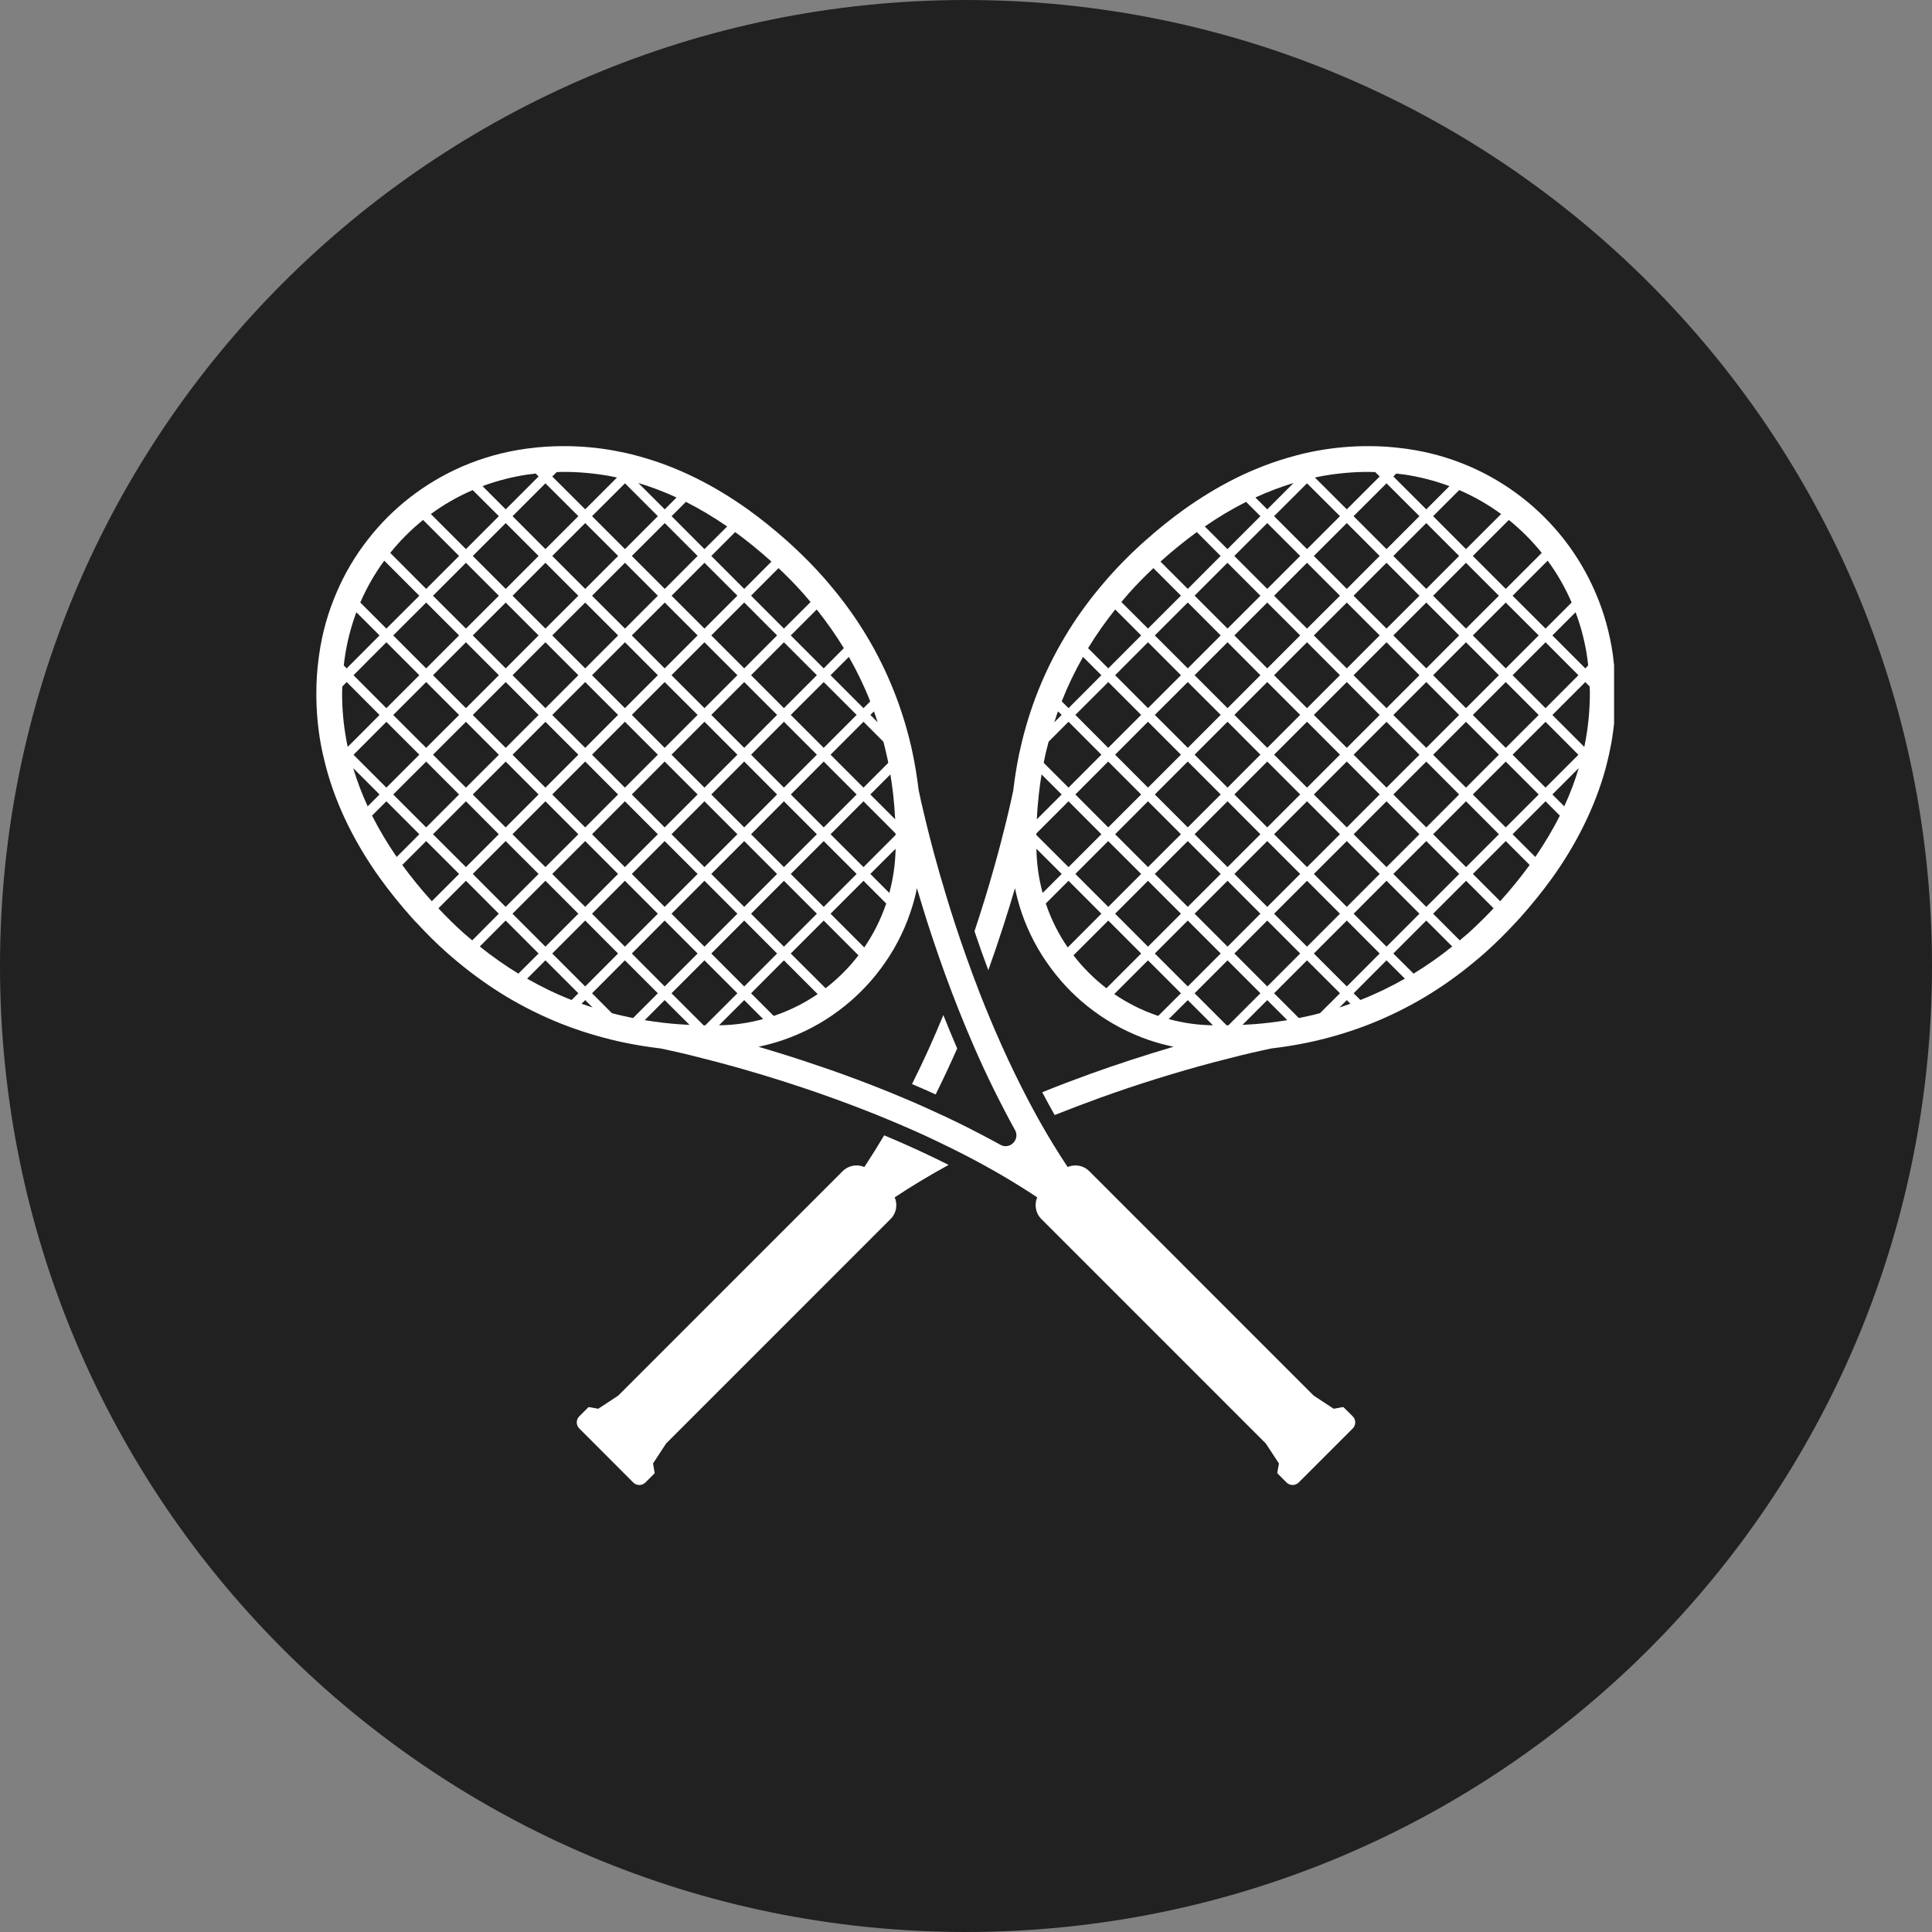
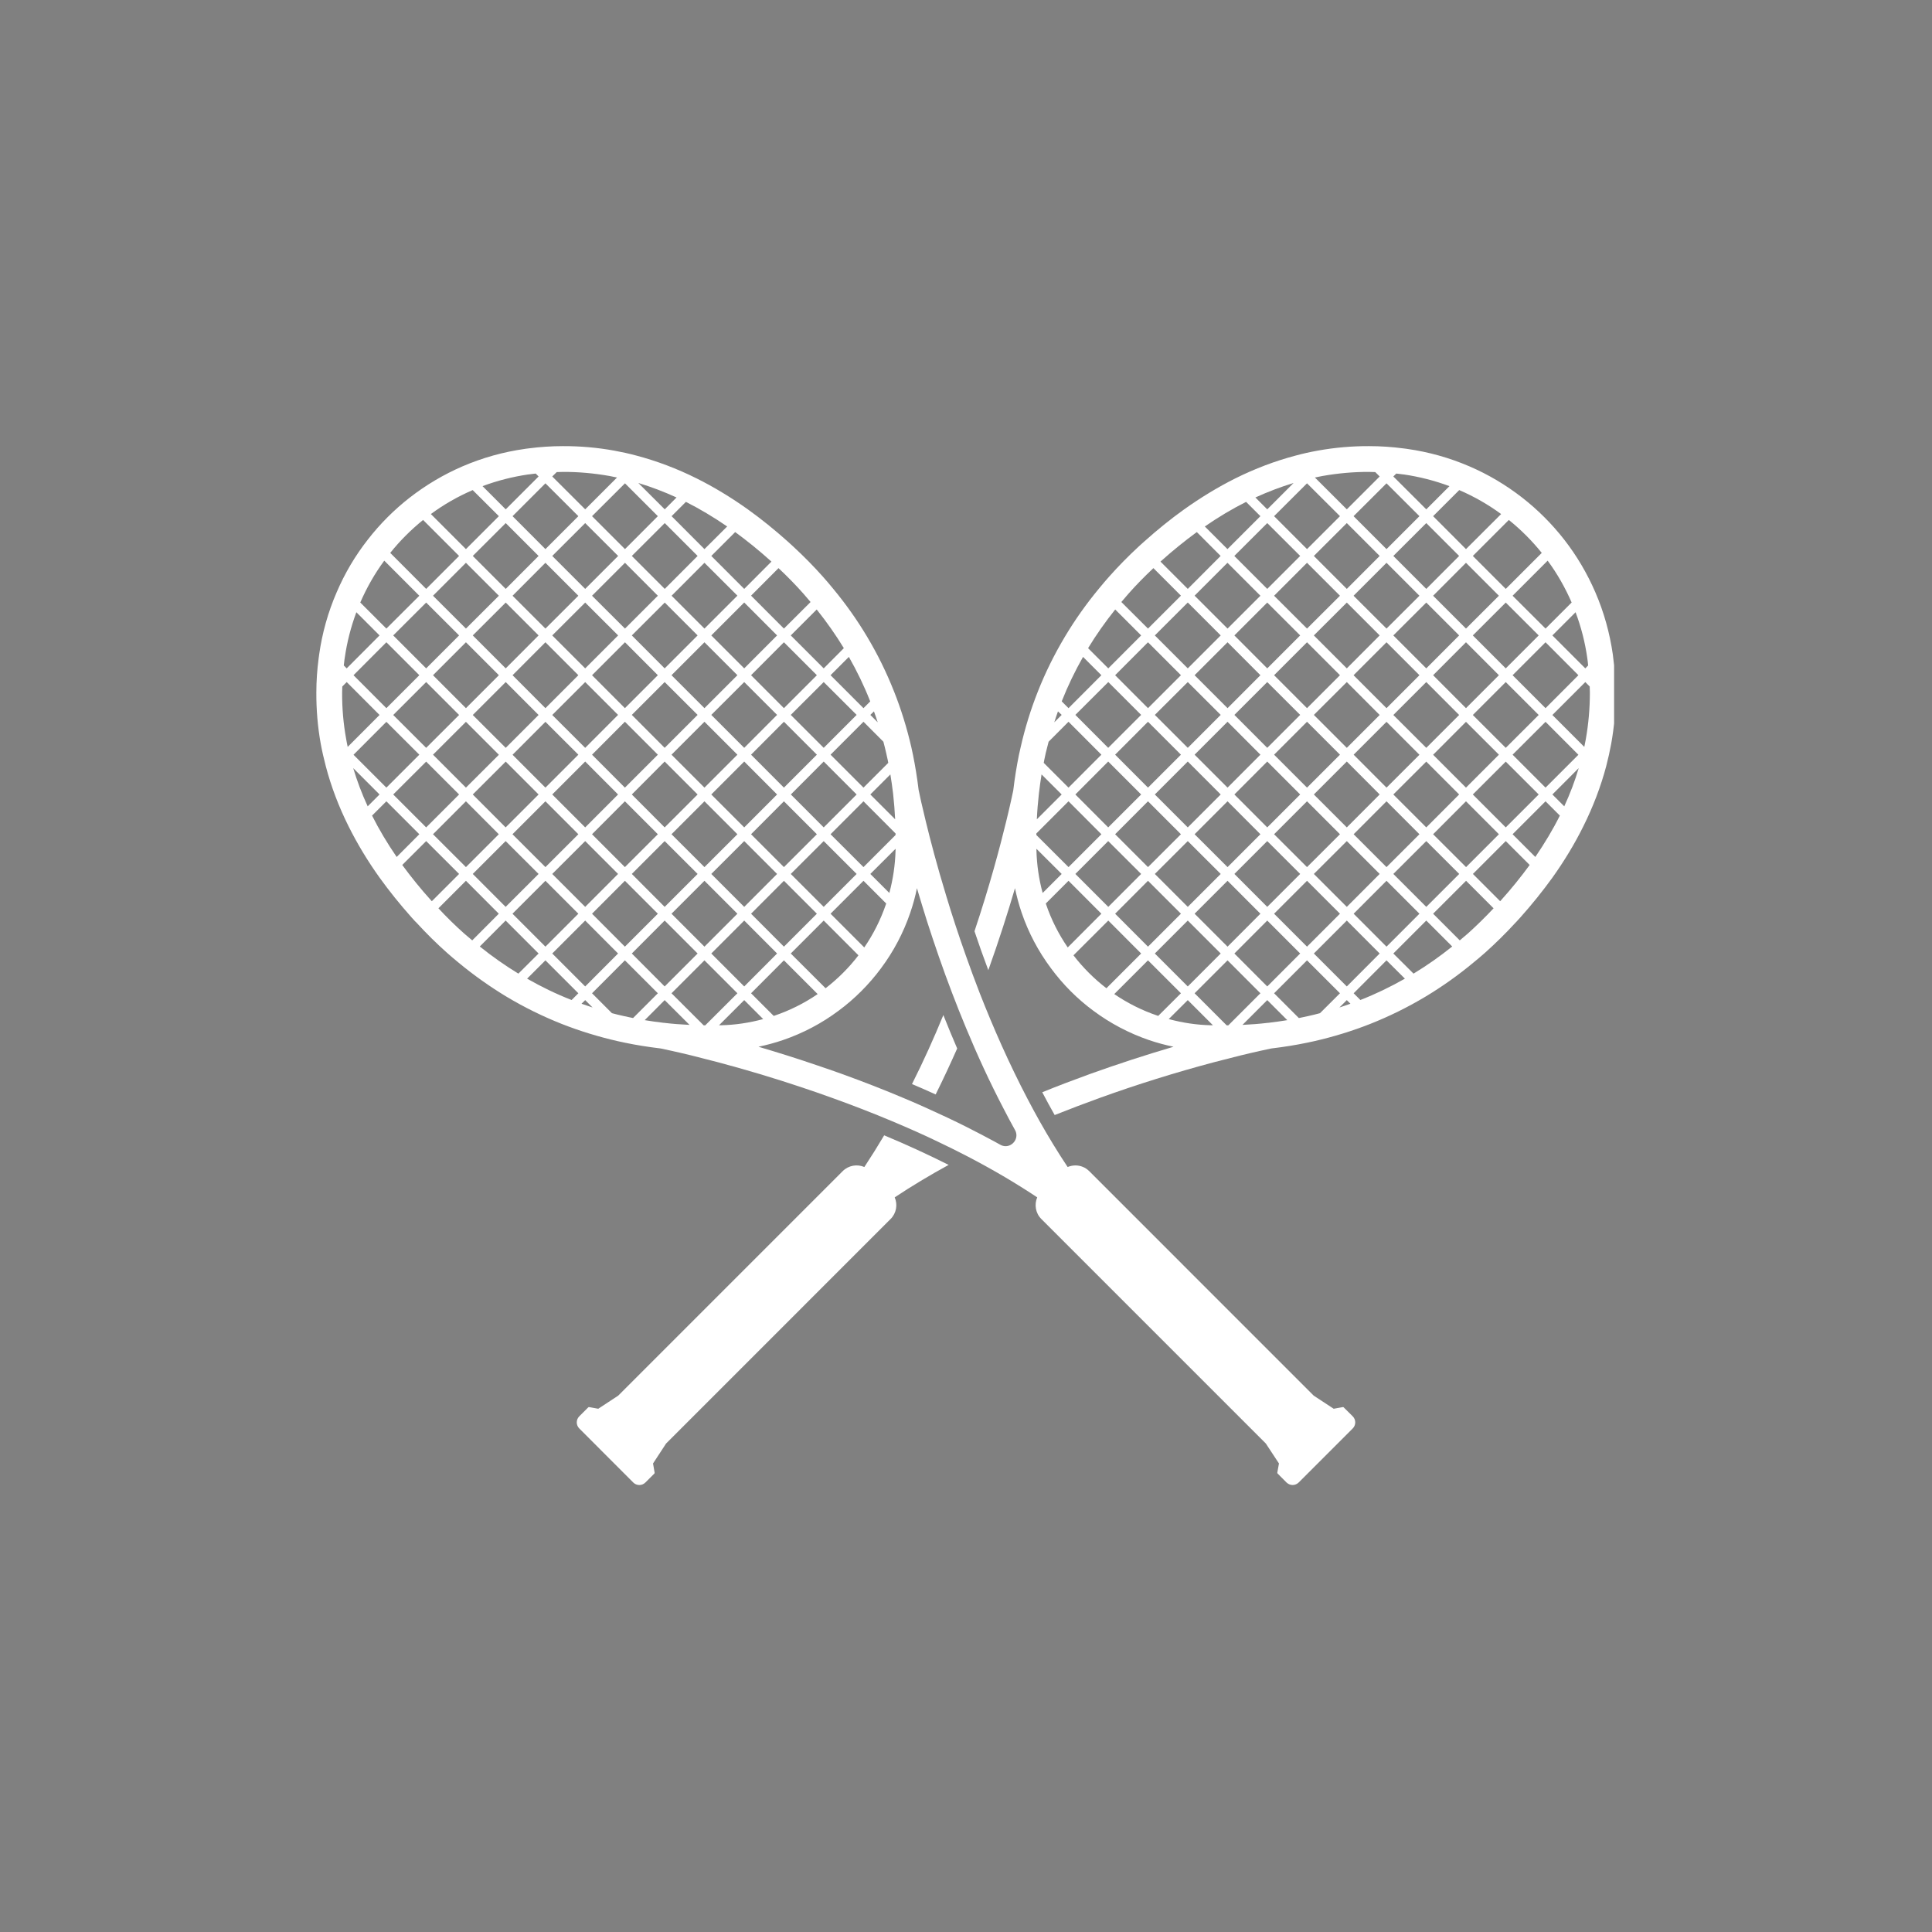
<svg xmlns="http://www.w3.org/2000/svg" width="128" zoomAndPan="magnify" viewBox="0 0 96 96" height="128" preserveAspectRatio="xMidYMid meet" version="1.0">
  <rect x="0" y="0" width="96" height="96" fill="#808080" stroke="none" />
  <defs>
    <clipPath id="5b8693c93f">
-       <path d="M 48 0 C 21.492 0 0 21.492 0 48 C 0 74.508 21.492 96 48 96 C 74.508 96 96 74.508 96 48 C 96 21.492 74.508 0 48 0 Z M 48 0 " clip-rule="nonzero" />
-     </clipPath>
+       </clipPath>
    <clipPath id="2d8ac23816">
      <path d="M 0 0 L 96 0 L 96 96 L 0 96 Z M 0 0 " clip-rule="nonzero" />
    </clipPath>
    <clipPath id="8780be9bfd">
-       <path d="M 48 0 C 21.492 0 0 21.492 0 48 C 0 74.508 21.492 96 48 96 C 74.508 96 96 74.508 96 48 C 96 21.492 74.508 0 48 0 Z M 48 0 " clip-rule="nonzero" />
-     </clipPath>
+       </clipPath>
    <clipPath id="28d634b7ea">
      <rect x="0" width="96" y="0" height="96" />
    </clipPath>
    <clipPath id="4249dd987a">
      <path d="M 28 56 L 48 56 L 48 73.914 L 28 73.914 Z M 28 56 " clip-rule="nonzero" />
    </clipPath>
    <clipPath id="7d1fa1e437">
-       <path d="M 48 22.164 L 80.203 22.164 L 80.203 56 L 48 56 Z M 48 22.164 " clip-rule="nonzero" />
+       <path d="M 48 22.164 L 80.203 22.164 L 80.203 56 L 48 56 M 48 22.164 " clip-rule="nonzero" />
    </clipPath>
    <clipPath id="76a734209e">
      <path d="M 15.703 22.164 L 68 22.164 L 68 73.914 L 15.703 73.914 Z M 15.703 22.164 " clip-rule="nonzero" />
    </clipPath>
  </defs>
  <g clip-path="url(#5b8693c93f)">
    <g transform="matrix(1, 0, 0, 1, 0, -0)">
      <g clip-path="url(#28d634b7ea)">
        <g clip-path="url(#2d8ac23816)">
          <g clip-path="url(#8780be9bfd)">
            <rect x="-21.12" width="138.24" fill="#212121" height="138.24" y="-21.12" fill-opacity="1" />
          </g>
        </g>
      </g>
    </g>
  </g>
  <g clip-path="url(#4249dd987a)">
    <path fill="#ffffff" d="M 43.934 56.414 C 43.617 56.949 43.289 57.473 42.949 57.988 C 42.594 57.836 42.164 57.902 41.871 58.195 L 30.719 69.348 L 29.727 70 L 29.273 69.918 C 29.258 69.914 29.238 69.922 29.227 69.934 L 28.785 70.375 C 28.617 70.543 28.617 70.812 28.785 70.98 L 31.465 73.664 C 31.633 73.832 31.902 73.832 32.07 73.664 L 32.516 73.219 C 32.523 73.207 32.531 73.191 32.527 73.172 L 32.449 72.719 L 33.098 71.727 L 44.25 60.574 C 44.543 60.285 44.613 59.855 44.457 59.496 C 45.293 58.941 46.188 58.402 47.137 57.883 C 46.125 57.375 45.059 56.883 43.934 56.414 " fill-opacity="1" fill-rule="nonzero" />
  </g>
  <g clip-path="url(#7d1fa1e437)">
    <path fill="#ffffff" d="M 78.797 36.734 C 78.773 36.859 78.75 36.984 78.723 37.113 L 77.137 35.527 L 78.773 33.891 L 78.992 34.113 C 78.996 34.215 78.996 34.316 79 34.422 C 79 35.188 78.934 35.965 78.797 36.734 Z M 77.727 40.066 L 77.137 39.477 L 78.445 38.168 C 78.258 38.805 78.016 39.438 77.727 40.066 Z M 76.289 42.582 L 75.16 41.453 L 76.797 39.816 L 77.508 40.527 C 77.164 41.219 76.75 41.906 76.289 42.582 Z M 74.574 44.746 C 74.562 44.758 74.551 44.77 74.543 44.781 L 73.188 43.426 L 74.82 41.793 L 76.008 42.98 C 75.578 43.57 75.098 44.164 74.574 44.746 Z M 72.945 46.379 C 72.809 46.496 72.672 46.613 72.535 46.727 L 71.211 45.402 L 72.848 43.766 L 74.215 45.133 C 73.805 45.57 73.379 45.988 72.945 46.379 Z M 70.238 48.379 L 69.234 47.379 L 70.871 45.742 L 72.16 47.031 C 71.547 47.523 70.902 47.977 70.238 48.379 Z M 67.609 49.684 C 67.605 49.688 67.602 49.688 67.598 49.691 L 67.262 49.355 L 68.895 47.719 L 69.809 48.629 C 69.094 49.035 68.359 49.391 67.609 49.684 Z M 66.555 50.062 L 66.922 49.695 L 67.102 49.875 C 66.922 49.941 66.738 50 66.555 50.062 Z M 65.02 50.484 C 64.906 50.508 64.793 50.535 64.672 50.559 C 64.629 50.566 64.586 50.574 64.539 50.586 L 63.309 49.355 L 64.945 47.719 L 66.582 49.355 L 65.59 50.344 C 65.402 50.395 65.215 50.441 65.02 50.484 Z M 63.02 50.824 L 63 50.824 C 62.578 50.875 62.156 50.906 61.738 50.926 L 62.969 49.695 L 63.965 50.691 C 63.656 50.742 63.344 50.785 63.02 50.824 Z M 61.035 50.949 C 61.008 50.949 60.98 50.949 60.953 50.949 L 59.359 49.355 L 60.996 47.719 L 62.629 49.355 Z M 60.188 50.945 C 59.469 50.93 58.762 50.824 58.074 50.637 L 59.02 49.695 L 60.27 50.945 Z M 57.508 50.465 C 56.746 50.207 56.031 49.848 55.367 49.395 L 57.043 47.719 L 58.68 49.355 L 57.551 50.48 C 57.535 50.477 57.52 50.473 57.508 50.465 Z M 53.34 47.469 L 55.07 45.742 L 56.703 47.379 L 54.977 49.105 C 54.363 48.633 53.812 48.082 53.34 47.469 Z M 53.055 47.078 C 52.602 46.418 52.238 45.699 51.98 44.938 C 51.977 44.926 51.969 44.91 51.965 44.895 L 53.094 43.766 L 54.727 45.402 Z M 51.5 42.258 C 51.5 42.23 51.5 42.199 51.5 42.176 L 52.754 43.426 L 51.809 44.371 C 51.621 43.684 51.52 42.977 51.5 42.258 Z M 51.496 41.414 L 53.094 39.816 L 54.727 41.453 L 53.094 43.086 L 51.496 41.492 C 51.496 41.465 51.496 41.438 51.496 41.414 Z M 51.621 39.445 L 51.621 39.438 L 51.625 39.414 C 51.66 39.098 51.707 38.785 51.754 38.48 L 52.754 39.477 L 51.52 40.711 C 51.539 40.289 51.574 39.867 51.621 39.445 Z M 51.887 37.773 C 51.91 37.66 51.934 37.543 51.961 37.422 C 52.008 37.23 52.055 37.043 52.105 36.855 L 53.094 35.863 L 54.727 37.5 L 53.094 39.137 L 51.863 37.906 C 51.871 37.859 51.879 37.816 51.887 37.773 Z M 52.57 35.348 L 52.754 35.523 L 52.387 35.891 C 52.445 35.707 52.508 35.523 52.57 35.348 Z M 52.762 34.836 C 53.059 34.082 53.414 33.348 53.816 32.641 L 54.727 33.551 L 53.094 35.188 L 52.758 34.852 C 52.758 34.844 52.762 34.84 52.762 34.836 Z M 55.414 30.285 L 56.703 31.574 L 55.07 33.211 L 54.066 32.207 C 54.465 31.551 54.918 30.906 55.414 30.285 Z M 56.07 29.504 C 56.457 29.066 56.875 28.641 57.312 28.23 L 58.68 29.598 L 57.043 31.234 L 55.719 29.914 C 55.832 29.777 55.949 29.641 56.07 29.504 Z M 57.707 27.867 C 58.285 27.348 58.879 26.871 59.469 26.438 L 60.652 27.625 L 59.02 29.262 L 57.664 27.906 C 57.68 27.891 57.691 27.879 57.707 27.867 Z M 61.918 24.938 L 62.629 25.648 L 60.992 27.285 L 59.867 26.16 C 60.539 25.695 61.227 25.285 61.918 24.938 Z M 64.277 24 L 62.969 25.309 L 62.379 24.719 C 63.008 24.434 63.641 24.191 64.277 24 Z M 64.945 24.016 L 66.582 25.648 L 64.945 27.285 L 63.309 25.648 Z M 65.711 23.652 C 66.48 23.516 67.258 23.445 68.027 23.449 C 68.129 23.449 68.234 23.453 68.336 23.457 L 68.555 23.676 L 66.922 25.309 L 65.336 23.727 C 65.461 23.703 65.586 23.676 65.711 23.652 Z M 70.531 25.648 L 68.895 27.285 L 67.258 25.648 L 68.895 24.016 Z M 69.379 23.531 C 69.445 23.539 69.512 23.547 69.582 23.555 C 69.617 23.559 69.652 23.562 69.691 23.57 L 69.746 23.574 C 70.527 23.688 71.289 23.883 72.023 24.156 L 70.871 25.309 L 69.234 23.676 Z M 74.59 25.543 L 72.844 27.285 L 71.211 25.648 L 72.508 24.352 C 73.242 24.668 73.941 25.066 74.59 25.543 Z M 76.609 27.473 L 74.82 29.262 L 73.184 27.625 L 74.973 25.836 C 75.574 26.32 76.125 26.871 76.609 27.473 Z M 76.902 27.859 C 77.375 28.5 77.773 29.199 78.094 29.938 L 76.797 31.234 L 75.16 29.602 Z M 75.16 33.551 L 76.797 31.914 L 78.43 33.551 L 76.797 35.188 Z M 75.16 37.5 L 76.797 35.867 L 78.43 37.504 L 76.797 39.137 Z M 73.184 39.477 L 74.82 37.844 L 76.457 39.477 L 74.82 41.113 Z M 71.211 41.453 L 72.844 39.816 L 74.48 41.453 L 72.848 43.086 Z M 69.234 43.426 L 70.871 41.793 L 72.508 43.426 L 70.871 45.062 Z M 67.262 45.402 L 68.895 43.766 L 70.531 45.402 L 68.895 47.039 Z M 66.922 45.742 L 68.555 47.379 L 66.922 49.016 L 65.285 47.379 Z M 63.309 45.402 L 64.945 43.766 L 66.582 45.402 L 64.945 47.039 Z M 62.969 45.742 L 64.605 47.379 L 62.969 49.016 L 61.336 47.379 Z M 59.359 45.402 L 60.996 43.766 L 62.629 45.402 L 60.996 47.039 Z M 59.02 45.742 L 60.656 47.379 L 59.02 49.016 L 57.383 47.379 Z M 57.043 43.766 L 58.68 45.402 L 57.043 47.039 L 55.41 45.402 Z M 56.703 43.426 L 55.07 45.062 L 53.434 43.426 L 55.066 41.793 Z M 56.703 39.477 L 55.066 41.113 L 53.434 39.477 L 55.066 37.84 Z M 56.703 35.523 L 55.066 37.16 L 53.434 35.523 L 55.07 33.891 Z M 58.68 33.551 L 57.043 35.188 L 55.41 33.551 L 57.043 31.914 Z M 60.656 31.574 L 59.02 33.211 L 57.383 31.574 L 59.02 29.938 Z M 62.629 29.602 L 60.996 31.234 L 59.359 29.598 L 60.992 27.965 Z M 62.969 29.262 L 61.332 27.625 L 62.969 25.992 L 64.605 27.625 Z M 66.582 29.602 L 64.945 31.234 L 63.309 29.602 L 64.945 27.965 Z M 66.922 29.262 L 65.285 27.625 L 66.922 25.992 L 68.555 27.625 Z M 70.531 29.602 L 68.895 31.234 L 67.258 29.602 L 68.895 27.965 Z M 70.871 29.262 L 69.234 27.625 L 70.871 25.992 L 72.504 27.625 Z M 72.844 31.234 L 71.211 29.602 L 72.844 27.965 L 74.48 29.602 Z M 73.184 31.574 L 74.82 29.941 L 76.457 31.574 L 74.82 33.211 Z M 73.184 35.527 L 74.82 33.891 L 76.457 35.527 L 74.82 37.16 Z M 71.211 37.504 L 72.844 35.867 L 74.48 37.5 L 72.844 39.137 Z M 69.234 39.477 L 70.871 37.844 L 72.504 39.477 L 70.871 41.113 Z M 67.262 41.453 L 68.895 39.816 L 70.531 41.453 L 68.895 43.086 Z M 66.922 41.793 L 68.555 43.426 L 66.922 45.062 L 65.285 43.426 Z M 63.309 41.453 L 64.945 39.816 L 66.582 41.453 L 64.945 43.086 Z M 62.969 41.793 L 64.605 43.426 L 62.969 45.062 L 61.336 43.426 Z M 59.359 41.453 L 60.996 39.816 L 62.629 41.453 L 60.996 43.086 Z M 59.02 41.793 L 60.656 43.426 L 59.02 45.062 L 57.383 43.426 Z M 58.68 41.453 L 57.043 43.086 L 55.41 41.453 L 57.043 39.816 Z M 58.68 37.5 L 57.043 39.137 L 55.41 37.5 L 57.043 35.863 Z M 60.656 35.523 L 59.02 37.16 L 57.383 35.523 L 59.02 33.891 Z M 62.629 33.551 L 60.996 35.188 L 59.359 33.551 L 60.996 31.914 Z M 62.969 33.211 L 61.336 31.574 L 62.969 29.941 L 64.605 31.574 Z M 66.582 33.551 L 64.945 35.188 L 63.309 33.551 L 64.945 31.914 Z M 66.922 33.211 L 65.285 31.574 L 66.922 29.941 L 68.555 31.574 Z M 70.531 33.551 L 68.895 35.188 L 67.258 33.551 L 68.895 31.914 Z M 70.871 33.211 L 69.234 31.574 L 70.871 29.941 L 72.504 31.574 Z M 71.211 33.551 L 72.844 31.914 L 74.48 33.551 L 72.844 35.188 Z M 69.234 35.527 L 70.871 33.891 L 72.504 35.527 L 70.871 37.16 Z M 67.262 37.5 L 68.895 35.867 L 70.531 37.504 L 68.895 39.137 Z M 66.922 37.84 L 68.555 39.477 L 66.922 41.113 L 65.285 39.477 Z M 65.285 35.523 L 66.922 33.891 L 68.555 35.527 L 66.922 37.16 Z M 63.309 37.5 L 64.945 35.863 L 66.582 37.5 L 64.945 39.137 Z M 62.969 37.84 L 64.605 39.477 L 62.969 41.113 L 61.336 39.477 Z M 61.336 35.523 L 62.969 33.891 L 64.605 35.523 L 62.969 37.16 Z M 60.656 39.477 L 59.02 41.113 L 57.383 39.477 L 59.02 37.84 Z M 59.359 37.5 L 60.996 35.863 L 62.629 37.5 L 60.996 39.137 Z M 78.871 32.699 C 78.879 32.754 78.887 32.809 78.895 32.879 C 78.902 32.941 78.906 33.004 78.914 33.066 L 78.773 33.211 L 77.137 31.574 L 78.289 30.422 C 78.566 31.156 78.762 31.922 78.871 32.699 Z M 80.164 32.723 C 80.16 32.656 80.152 32.594 80.141 32.523 C 79.988 31.457 79.699 30.418 79.273 29.434 C 78.867 28.492 78.344 27.609 77.723 26.812 C 77.117 26.035 76.41 25.328 75.633 24.723 C 74.828 24.098 73.949 23.574 73.012 23.172 C 72.031 22.75 70.996 22.457 69.918 22.305 L 69.863 22.297 C 69.816 22.289 69.77 22.285 69.734 22.281 C 69.172 22.207 68.602 22.168 68.031 22.168 C 67.188 22.164 66.328 22.238 65.48 22.391 C 65.098 22.461 64.719 22.543 64.367 22.641 C 63.363 22.906 62.359 23.285 61.379 23.773 C 60.52 24.203 59.664 24.723 58.832 25.316 C 58.164 25.793 57.5 26.332 56.859 26.906 C 56.805 26.957 56.746 27.008 56.688 27.059 C 56.656 27.09 56.625 27.121 56.59 27.148 C 56.07 27.629 55.574 28.133 55.113 28.652 C 54.941 28.844 54.773 29.043 54.617 29.234 C 53.984 29.996 53.414 30.801 52.922 31.625 C 52.398 32.5 51.941 33.422 51.57 34.363 C 51.219 35.246 50.93 36.18 50.715 37.133 C 50.684 37.262 50.656 37.387 50.629 37.516 C 50.516 38.074 50.422 38.656 50.352 39.246 L 50.344 39.297 C 50.301 39.496 50.191 40.027 50 40.805 C 49.688 42.09 49.172 44.027 48.422 46.273 C 48.629 46.895 48.859 47.543 49.109 48.207 C 49.637 46.73 50.078 45.348 50.434 44.133 C 50.52 44.547 50.629 44.953 50.766 45.355 C 51.105 46.348 51.598 47.277 52.223 48.113 C 52.52 48.516 52.848 48.898 53.199 49.25 C 53.551 49.602 53.93 49.93 54.328 50.223 C 55.172 50.852 56.102 51.34 57.09 51.68 C 57.492 51.816 57.898 51.926 58.312 52.012 C 56.918 52.422 55.543 52.871 54.199 53.352 C 53.371 53.652 52.566 53.957 51.789 54.273 C 51.988 54.656 52.195 55.031 52.406 55.406 C 53.129 55.117 53.871 54.836 54.633 54.559 C 56.484 53.891 58.395 53.293 60.324 52.781 C 60.789 52.66 61.23 52.547 61.641 52.445 C 62.422 52.254 62.953 52.145 63.148 52.102 L 63.199 52.094 C 63.793 52.023 64.375 51.93 64.926 51.816 C 65.055 51.789 65.184 51.762 65.309 51.734 C 66.266 51.516 67.199 51.227 68.082 50.879 C 69.02 50.508 69.941 50.055 70.824 49.527 C 71.656 49.027 72.461 48.457 73.211 47.832 C 73.406 47.672 73.605 47.508 73.797 47.336 C 74.312 46.875 74.82 46.375 75.297 45.855 C 75.328 45.824 75.355 45.793 75.391 45.758 L 75.402 45.742 C 75.449 45.691 75.496 45.641 75.535 45.598 C 76.117 44.949 76.652 44.281 77.133 43.617 C 77.727 42.785 78.246 41.926 78.672 41.066 C 79.16 40.09 79.543 39.082 79.809 38.082 C 79.91 37.695 79.992 37.32 80.059 36.961 C 80.211 36.117 80.285 35.258 80.281 34.414 C 80.277 33.852 80.238 33.277 80.164 32.723 " fill-opacity="1" fill-rule="nonzero" />
  </g>
  <path fill="#ffffff" d="M 45.316 53.867 C 45.715 54.035 46.109 54.207 46.492 54.383 C 46.871 53.621 47.227 52.855 47.562 52.098 C 47.328 51.555 47.098 51.004 46.875 50.438 C 46.41 51.57 45.891 52.727 45.316 53.867 " fill-opacity="1" fill-rule="nonzero" />
  <g clip-path="url(#76a734209e)">
    <path fill="#ffffff" d="M 49.969 56.953 C 49.879 56.953 49.789 56.93 49.699 56.879 C 49.605 56.828 49.508 56.773 49.41 56.719 C 48.953 56.473 48.484 56.227 48 55.984 C 47.395 55.68 46.77 55.387 46.129 55.098 C 45.742 54.922 45.352 54.75 44.949 54.582 C 43.945 54.156 42.891 53.746 41.801 53.352 C 41.398 53.207 41 53.07 40.594 52.934 C 39.637 52.605 38.664 52.301 37.688 52.012 C 38.102 51.926 38.508 51.816 38.906 51.68 C 39.898 51.34 40.828 50.852 41.668 50.223 C 42.066 49.93 42.445 49.602 42.797 49.25 C 43.148 48.898 43.48 48.516 43.777 48.113 C 44.402 47.277 44.891 46.348 45.23 45.355 C 45.367 44.953 45.48 44.547 45.562 44.133 C 45.715 44.652 45.883 45.199 46.062 45.773 C 46.422 46.887 46.832 48.094 47.312 49.348 C 47.527 49.914 47.758 50.492 48 51.074 C 48.551 52.402 49.172 53.758 49.871 55.094 C 50.051 55.449 50.242 55.801 50.434 56.148 C 50.449 56.176 50.461 56.203 50.473 56.23 C 50.605 56.594 50.316 56.953 49.969 56.953 Z M 35.727 50.945 L 36.98 49.695 L 37.922 50.637 C 37.238 50.824 36.531 50.93 35.812 50.945 Z M 35.043 50.949 C 35.02 50.949 34.992 50.949 34.965 50.949 L 33.367 49.355 L 35.004 47.719 L 36.641 49.355 Z M 32.996 50.824 L 32.98 50.824 C 32.656 50.785 32.34 50.742 32.035 50.691 L 33.027 49.695 L 34.262 50.926 C 33.844 50.906 33.418 50.875 32.996 50.824 Z M 31.328 50.559 C 31.203 50.535 31.09 50.508 30.98 50.484 C 30.785 50.441 30.594 50.395 30.406 50.344 L 29.418 49.355 L 31.051 47.719 L 32.688 49.355 L 31.457 50.586 C 31.414 50.574 31.371 50.566 31.328 50.559 Z M 28.895 49.875 L 29.078 49.695 L 29.445 50.062 C 29.262 50 29.078 49.941 28.895 49.875 Z M 28.402 49.691 C 28.395 49.688 28.391 49.688 28.387 49.684 C 27.637 49.391 26.902 49.035 26.191 48.629 L 27.102 47.719 L 28.738 49.355 Z M 23.84 47.031 L 25.125 45.742 L 26.762 47.379 L 25.758 48.379 C 25.098 47.977 24.453 47.523 23.84 47.031 Z M 23.055 46.379 C 22.617 45.988 22.191 45.57 21.785 45.133 L 23.152 43.766 L 24.785 45.402 L 23.465 46.727 C 23.328 46.613 23.188 46.496 23.055 46.379 Z M 21.426 44.746 C 20.898 44.164 20.422 43.57 19.988 42.98 L 21.176 41.793 L 22.812 43.426 L 21.457 44.781 C 21.445 44.77 21.434 44.758 21.426 44.746 Z M 18.488 40.527 L 19.199 39.816 L 20.836 41.453 L 19.711 42.582 C 19.246 41.906 18.836 41.219 18.488 40.527 Z M 17.551 38.168 L 18.859 39.477 L 18.27 40.066 C 17.98 39.438 17.742 38.805 17.551 38.168 Z M 17.277 37.113 C 17.25 36.984 17.223 36.859 17.203 36.734 C 17.062 35.965 16.996 35.188 17 34.422 C 17 34.316 17.004 34.215 17.008 34.113 L 17.227 33.891 L 18.859 35.527 Z M 17.105 32.879 C 17.113 32.809 17.117 32.754 17.129 32.699 C 17.238 31.922 17.434 31.156 17.707 30.422 L 18.859 31.574 L 17.227 33.211 L 17.082 33.066 C 17.09 33.004 17.098 32.941 17.105 32.879 Z M 19.094 27.859 L 20.836 29.602 L 19.199 31.234 L 17.902 29.938 C 18.223 29.199 18.621 28.5 19.094 27.859 Z M 21.023 25.836 L 22.812 27.625 L 21.176 29.262 L 19.391 27.473 C 19.871 26.871 20.426 26.32 21.023 25.836 Z M 23.488 24.352 L 24.789 25.648 L 23.152 27.285 L 21.41 25.543 C 22.055 25.066 22.754 24.668 23.488 24.352 Z M 26.254 23.574 L 26.309 23.57 C 26.344 23.562 26.379 23.559 26.418 23.555 C 26.484 23.547 26.551 23.539 26.621 23.531 L 26.762 23.676 L 25.129 25.309 L 23.977 24.156 C 24.707 23.883 25.473 23.688 26.254 23.574 Z M 28.738 25.648 L 27.102 27.285 L 25.469 25.648 L 27.102 24.016 Z M 27.664 23.457 C 27.766 23.453 27.867 23.449 27.973 23.449 C 28.742 23.445 29.52 23.516 30.289 23.652 C 30.414 23.676 30.539 23.703 30.66 23.727 L 29.078 25.309 L 27.441 23.676 Z M 32.688 25.648 L 31.055 27.285 L 29.418 25.648 L 31.055 24.016 Z M 33.617 24.719 L 33.031 25.309 L 31.719 24 C 32.355 24.191 32.992 24.434 33.617 24.719 Z M 36.133 26.16 L 35.004 27.285 L 33.371 25.648 L 34.082 24.938 C 34.77 25.285 35.457 25.695 36.133 26.16 Z M 38.289 27.867 C 38.305 27.879 38.32 27.891 38.332 27.906 L 36.98 29.262 L 35.344 27.625 L 36.531 26.438 C 37.121 26.871 37.715 27.348 38.289 27.867 Z M 39.926 29.504 C 40.047 29.641 40.164 29.777 40.277 29.914 L 38.953 31.234 L 37.32 29.598 L 38.684 28.23 C 39.121 28.641 39.539 29.066 39.926 29.504 Z M 41.93 32.207 L 40.93 33.211 L 39.293 31.574 L 40.582 30.285 C 41.078 30.906 41.531 31.551 41.93 32.207 Z M 43.234 34.836 C 43.238 34.84 43.238 34.844 43.242 34.852 L 42.906 35.188 L 41.27 33.551 L 42.18 32.641 C 42.582 33.348 42.938 34.082 43.234 34.836 Z M 43.426 35.348 C 43.492 35.523 43.551 35.707 43.613 35.891 L 43.246 35.523 Z M 44.035 37.422 C 44.062 37.543 44.09 37.66 44.113 37.773 C 44.121 37.816 44.129 37.859 44.137 37.906 L 42.906 39.137 L 41.27 37.5 L 42.906 35.863 L 43.895 36.855 C 43.945 37.043 43.992 37.23 44.035 37.422 Z M 44.375 39.414 L 44.375 39.438 L 44.379 39.441 L 44.379 39.445 C 44.426 39.867 44.457 40.289 44.48 40.711 L 43.246 39.477 L 44.242 38.48 C 44.293 38.785 44.336 39.098 44.375 39.414 Z M 42.906 43.086 L 41.27 41.453 L 42.906 39.816 L 44.5 41.414 L 44.5 41.492 Z M 43.246 43.426 L 44.5 42.176 L 44.5 42.258 C 44.48 42.977 44.375 43.684 44.191 44.371 Z M 41.27 45.402 L 42.906 43.766 L 44.035 44.895 C 44.027 44.91 44.023 44.926 44.02 44.938 C 43.758 45.699 43.398 46.418 42.945 47.078 Z M 39.293 47.379 L 40.93 45.742 L 42.656 47.469 C 42.188 48.082 41.633 48.633 41.023 49.105 Z M 38.953 47.719 L 40.629 49.395 C 39.969 49.848 39.25 50.207 38.492 50.465 C 38.477 50.473 38.461 50.477 38.445 50.48 L 37.32 49.355 Z M 36.98 45.742 L 38.613 47.379 L 36.98 49.016 L 35.344 47.379 Z M 33.367 45.402 L 35.004 43.766 L 36.641 45.402 L 35.004 47.039 Z M 33.027 45.742 L 34.664 47.379 L 33.027 49.016 L 31.395 47.379 Z M 29.418 45.402 L 31.051 43.766 L 32.688 45.402 L 31.051 47.039 Z M 29.078 45.742 L 30.711 47.379 L 29.078 49.016 L 27.441 47.379 Z M 27.102 43.766 L 28.738 45.402 L 27.102 47.039 L 25.465 45.402 Z M 25.125 41.793 L 26.762 43.426 L 25.125 45.062 L 23.492 43.426 Z M 23.152 39.816 L 24.785 41.453 L 23.152 43.086 L 21.516 41.453 Z M 21.176 37.844 L 22.812 39.477 L 21.176 41.113 L 19.539 39.477 Z M 20.836 37.5 L 19.199 39.137 L 17.566 37.504 L 19.199 35.867 Z M 20.836 33.551 L 19.199 35.188 L 17.566 33.551 L 19.199 31.914 Z M 22.812 31.574 L 21.176 33.211 L 19.539 31.574 L 21.176 29.941 Z M 24.789 29.602 L 23.152 31.234 L 21.516 29.602 L 23.152 27.965 Z M 25.129 29.262 L 23.492 27.625 L 25.129 25.992 L 26.762 27.625 Z M 28.738 29.602 L 27.102 31.234 L 25.469 29.602 L 27.102 27.965 Z M 29.078 29.262 L 27.441 27.625 L 29.078 25.992 L 30.715 27.625 Z M 32.688 29.602 L 31.055 31.234 L 29.418 29.602 L 31.055 27.965 Z M 33.031 29.262 L 31.395 27.625 L 33.031 25.992 L 34.664 27.625 Z M 35.004 31.234 L 33.371 29.602 L 35.004 27.965 L 36.641 29.598 Z M 36.98 33.211 L 35.344 31.574 L 36.98 29.938 L 38.613 31.574 Z M 38.953 35.188 L 37.32 33.551 L 38.953 31.914 L 40.59 33.551 Z M 39.293 35.523 L 40.93 33.891 L 42.566 35.523 L 40.93 37.16 Z M 39.297 39.477 L 40.93 37.84 L 42.566 39.477 L 40.93 41.113 Z M 39.293 43.426 L 40.93 41.793 L 42.566 43.426 L 40.93 45.062 Z M 38.953 43.766 L 40.59 45.402 L 38.953 47.039 L 37.32 45.402 Z M 36.98 41.793 L 38.613 43.426 L 36.98 45.062 L 35.344 43.426 Z M 33.367 41.453 L 35.004 39.816 L 36.641 41.453 L 35.004 43.086 Z M 33.027 41.793 L 34.664 43.426 L 33.027 45.062 L 31.395 43.426 Z M 29.418 41.453 L 31.051 39.816 L 32.688 41.453 L 31.051 43.086 Z M 29.078 41.793 L 30.711 43.426 L 29.078 45.062 L 27.441 43.426 Z M 27.102 39.816 L 28.738 41.453 L 27.102 43.086 L 25.465 41.453 Z M 25.129 37.844 L 26.762 39.477 L 25.125 41.113 L 23.492 39.477 Z M 23.152 35.867 L 24.789 37.504 L 23.152 39.137 L 21.516 37.5 Z M 22.812 35.527 L 21.176 37.16 L 19.539 35.527 L 21.176 33.891 Z M 24.789 33.551 L 23.152 35.188 L 21.516 33.551 L 23.152 31.914 Z M 25.129 33.211 L 23.492 31.574 L 25.129 29.941 L 26.762 31.574 Z M 28.738 33.551 L 27.102 35.188 L 25.469 33.551 L 27.102 31.914 Z M 29.078 33.211 L 27.441 31.574 L 29.078 29.941 L 30.715 31.574 Z M 32.688 33.551 L 31.051 35.188 L 29.418 33.551 L 31.055 31.914 Z M 33.027 33.211 L 31.395 31.574 L 33.031 29.941 L 34.664 31.574 Z M 35.004 35.188 L 33.367 33.551 L 35.004 31.914 L 36.641 33.551 Z M 36.98 37.16 L 35.344 35.523 L 36.98 33.891 L 38.613 35.523 Z M 37.32 37.5 L 38.953 35.863 L 40.59 37.5 L 38.953 39.137 Z M 38.953 39.816 L 40.59 41.453 L 38.953 43.086 L 37.32 41.453 Z M 36.98 37.84 L 38.613 39.477 L 36.98 41.113 L 35.344 39.477 Z M 33.367 37.5 L 35.004 35.863 L 36.641 37.5 L 35.004 39.137 Z M 33.027 37.84 L 34.664 39.477 L 33.027 41.113 L 31.395 39.477 Z M 31.395 35.523 L 33.027 33.891 L 34.664 35.523 L 33.027 37.16 Z M 29.418 37.5 L 31.051 35.863 L 32.688 37.5 L 31.051 39.137 Z M 29.078 37.84 L 30.711 39.477 L 29.078 41.113 L 27.441 39.477 Z M 27.441 35.527 L 29.078 33.891 L 30.711 35.523 L 29.078 37.16 Z M 25.129 37.16 L 23.492 35.527 L 25.129 33.891 L 26.762 35.527 Z M 27.102 35.867 L 28.738 37.5 L 27.102 39.137 L 25.469 37.504 Z M 66.77 69.934 C 66.762 69.922 66.75 69.918 66.734 69.918 C 66.73 69.918 66.727 69.918 66.723 69.918 L 66.27 70 L 65.277 69.348 L 54.125 58.195 C 53.934 58.004 53.688 57.91 53.438 57.91 C 53.305 57.91 53.172 57.938 53.051 57.988 C 52.559 57.25 52.098 56.492 51.66 55.715 C 51.449 55.34 51.246 54.961 51.047 54.582 C 50.137 52.84 49.352 51.059 48.684 49.352 C 48.441 48.723 48.211 48.105 48 47.504 C 47.625 46.449 47.297 45.445 47.02 44.523 C 46.562 43.023 46.227 41.742 46 40.805 C 45.809 40.027 45.695 39.496 45.656 39.297 L 45.645 39.246 C 45.574 38.656 45.48 38.074 45.367 37.516 C 45.34 37.387 45.312 37.262 45.285 37.133 C 45.066 36.18 44.777 35.246 44.426 34.363 C 44.055 33.422 43.602 32.5 43.078 31.625 C 42.586 30.801 42.016 29.996 41.383 29.234 C 41.227 29.043 41.059 28.844 40.887 28.652 C 40.426 28.133 39.926 27.629 39.406 27.148 C 39.375 27.121 39.344 27.09 39.309 27.059 C 39.25 27.008 39.195 26.957 39.141 26.906 C 38.5 26.332 37.832 25.793 37.168 25.316 C 36.336 24.723 35.48 24.203 34.617 23.773 C 33.641 23.285 32.633 22.906 31.633 22.641 C 31.277 22.543 30.898 22.461 30.516 22.391 C 29.672 22.238 28.812 22.164 27.965 22.168 C 27.398 22.168 26.824 22.207 26.262 22.281 C 26.227 22.285 26.18 22.289 26.133 22.297 L 26.082 22.305 C 25.004 22.457 23.965 22.75 22.984 23.172 C 22.051 23.574 21.168 24.098 20.363 24.723 C 19.586 25.328 18.879 26.035 18.277 26.812 C 17.652 27.609 17.129 28.492 16.727 29.434 C 16.301 30.418 16.008 31.457 15.859 32.523 C 15.848 32.594 15.84 32.656 15.832 32.723 C 15.758 33.277 15.719 33.852 15.719 34.414 C 15.715 35.258 15.785 36.117 15.938 36.961 C 16.004 37.32 16.09 37.695 16.191 38.082 C 16.453 39.082 16.836 40.09 17.324 41.066 C 17.754 41.926 18.27 42.785 18.867 43.617 C 19.344 44.281 19.883 44.949 20.461 45.598 C 20.5 45.641 20.547 45.691 20.594 45.742 L 20.605 45.758 C 20.641 45.793 20.672 45.824 20.703 45.855 C 21.18 46.375 21.684 46.875 22.203 47.336 C 22.395 47.508 22.59 47.672 22.785 47.832 C 23.539 48.457 24.344 49.027 25.172 49.527 C 26.055 50.055 26.977 50.508 27.914 50.879 C 28.801 51.227 29.734 51.516 30.691 51.734 C 30.816 51.762 30.941 51.789 31.074 51.816 C 31.621 51.93 32.207 52.023 32.801 52.094 L 32.848 52.102 C 33.047 52.145 33.578 52.254 34.359 52.445 C 34.77 52.547 35.211 52.66 35.672 52.781 C 37.055 53.148 38.426 53.559 39.773 54.008 C 40.309 54.184 40.84 54.371 41.363 54.559 C 42.395 54.93 43.387 55.316 44.336 55.715 C 44.742 55.883 45.137 56.059 45.527 56.23 C 45.887 56.391 46.242 56.555 46.59 56.723 C 47.07 56.953 47.543 57.184 48 57.422 C 49.277 58.082 50.457 58.777 51.539 59.496 C 51.387 59.855 51.453 60.285 51.746 60.574 L 62.898 71.727 L 63.551 72.719 L 63.469 73.172 C 63.469 73.191 63.473 73.207 63.484 73.219 L 63.926 73.664 C 64.012 73.746 64.121 73.789 64.23 73.789 C 64.34 73.789 64.449 73.746 64.531 73.664 L 67.215 70.98 C 67.383 70.812 67.383 70.543 67.215 70.375 L 66.77 69.934 " fill-opacity="1" fill-rule="nonzero" />
  </g>
</svg>